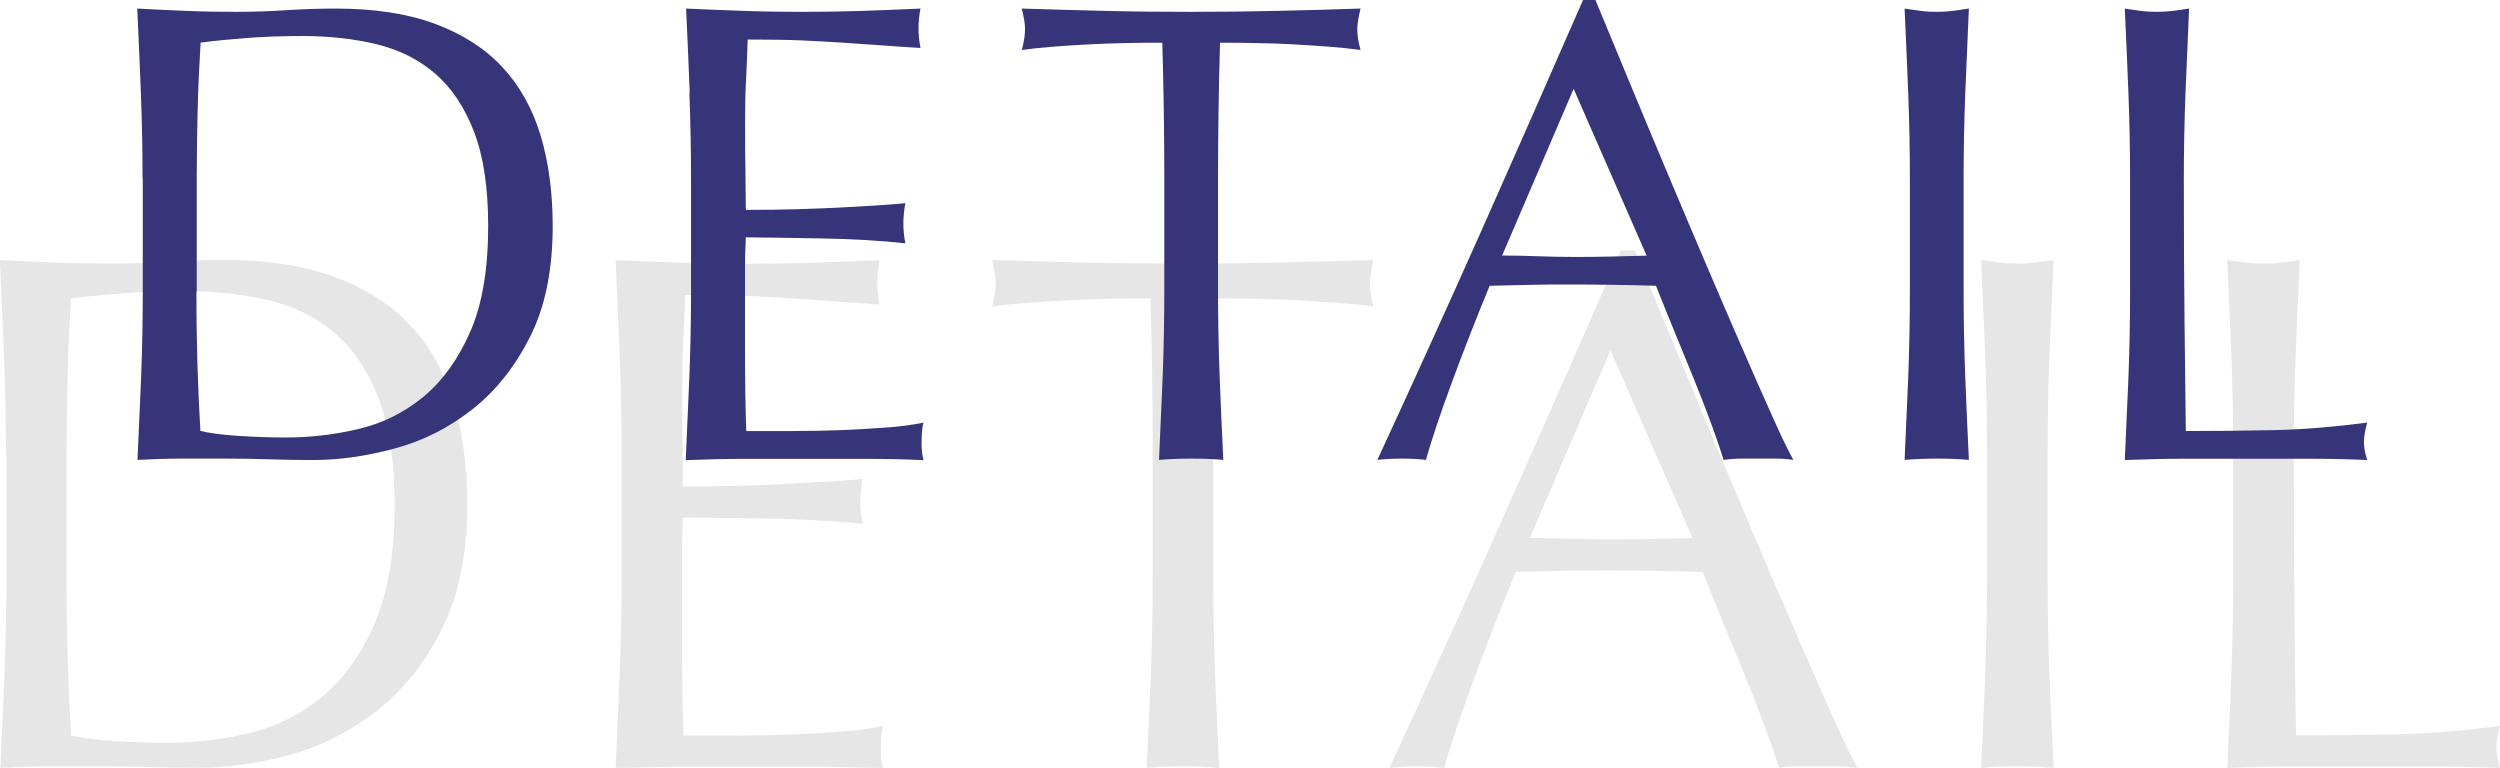
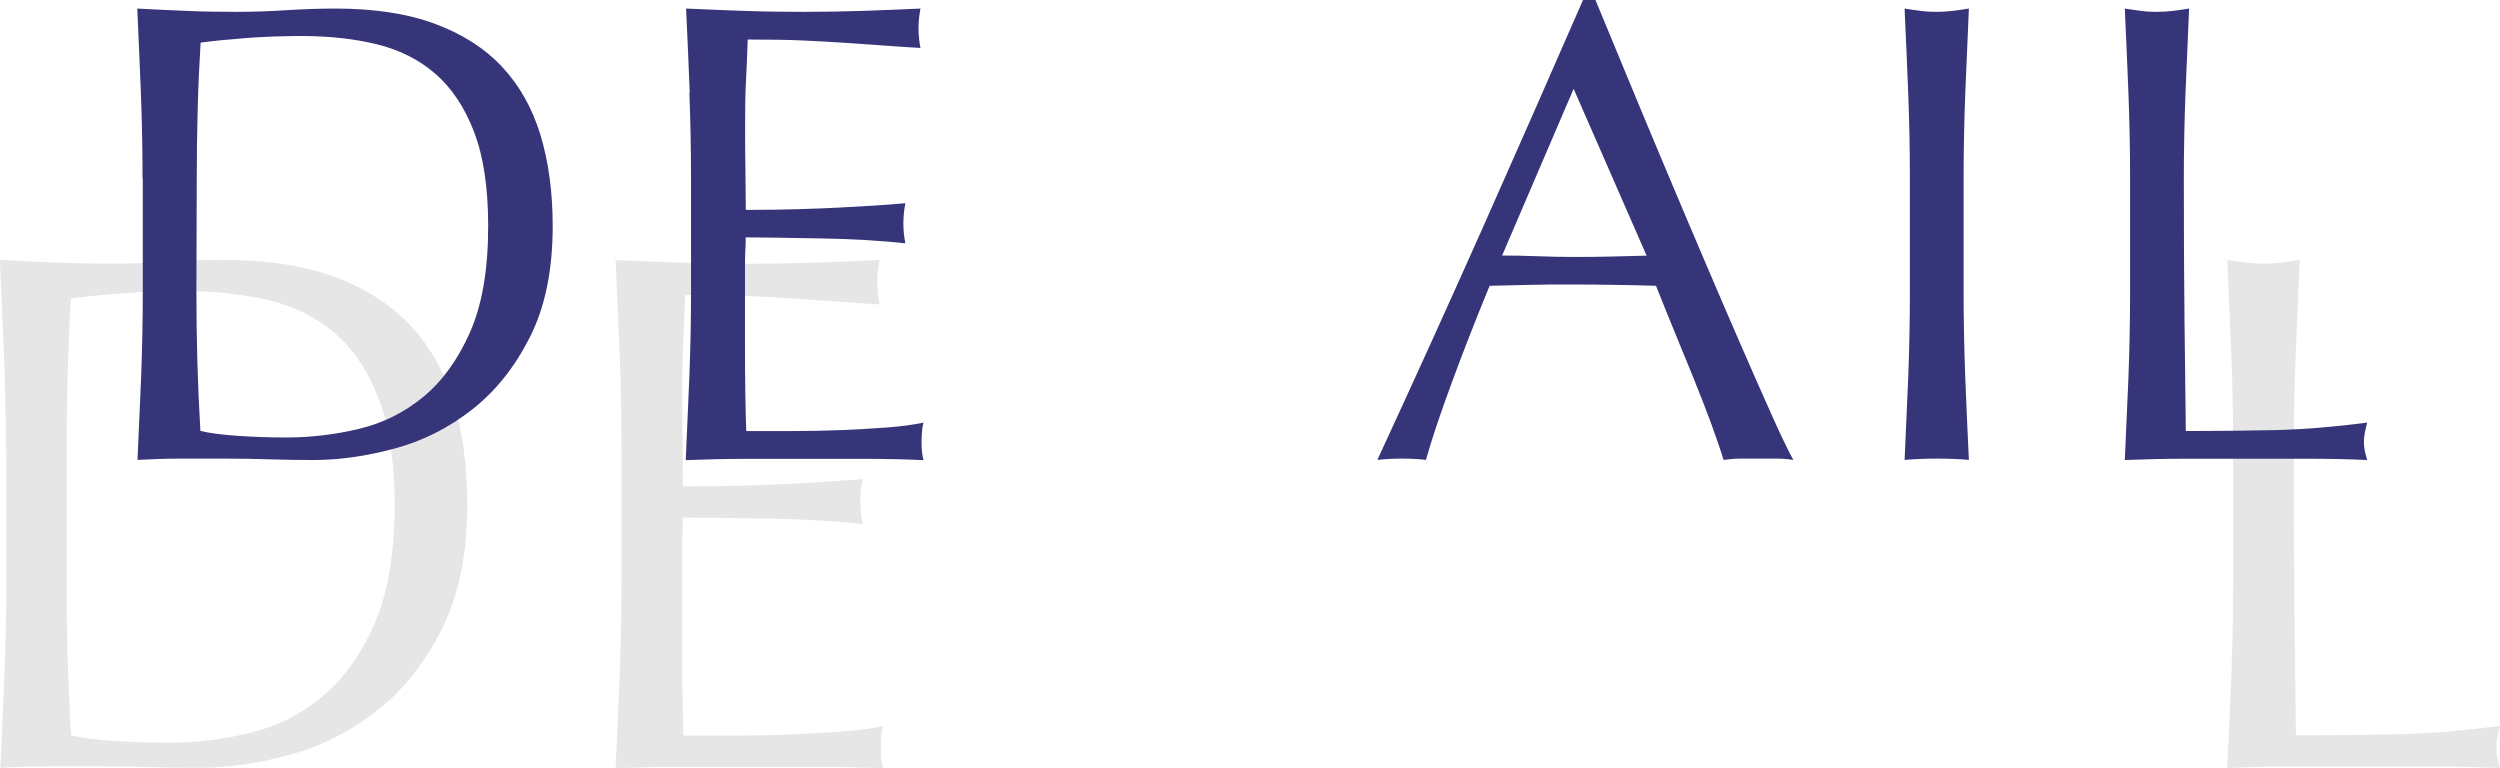
<svg xmlns="http://www.w3.org/2000/svg" id="_レイヤー_2" viewBox="0 0 213.09 65.45">
  <defs>
    <style>.cls-1{filter:url(#drop-shadow-1);}.cls-2{fill:#36357a;}.cls-2,.cls-3{stroke-width:0px;}.cls-3{fill:#e6e6e6;}</style>
    <filter id="drop-shadow-1" filterUnits="userSpaceOnUse">
      <feOffset dx="0" dy="0" />
      <feGaussianBlur result="blur" stdDeviation="2.35" />
      <feFlood flood-color="#fff" flood-opacity=".2" />
      <feComposite in2="blur" operator="in" />
      <feComposite in="SourceGraphic" />
    </filter>
  </defs>
  <g id="_レイヤー_1-2">
    <path class="cls-3" d="m.5,38.48c0-2.77-.05-5.49-.16-8.16-.11-2.67-.22-5.39-.35-8.16,1.6.08,3.18.16,4.76.22,1.58.06,3.16.09,4.76.09s3.18-.05,4.76-.16c1.58-.1,3.16-.16,4.76-.16,3.7,0,6.86.48,9.48,1.45,2.62.97,4.78,2.34,6.46,4.13,1.68,1.79,2.91,3.97,3.69,6.55.78,2.58,1.17,5.49,1.17,8.73,0,4.2-.72,7.74-2.17,10.62-1.45,2.88-3.3,5.2-5.54,6.96-2.25,1.76-4.73,3.01-7.43,3.75-2.71.74-5.3,1.1-7.78,1.1-1.43,0-2.83-.02-4.22-.06-1.39-.04-2.79-.06-4.22-.06h-4.22c-1.39,0-2.79.04-4.22.13.13-2.6.24-5.25.35-7.94.1-2.69.16-5.42.16-8.19v-10.84Zm5.17,10.84c0,4.54.13,8.99.38,13.36.88.21,2.08.37,3.59.47,1.51.1,3.07.16,4.66.16,2.31,0,4.62-.27,6.93-.82,2.31-.55,4.38-1.58,6.21-3.09,1.83-1.51,3.32-3.58,4.47-6.21,1.15-2.62,1.73-6.02,1.73-10.17,0-3.65-.45-6.66-1.35-9.01-.9-2.35-2.14-4.21-3.72-5.58-1.58-1.36-3.46-2.31-5.64-2.83-2.18-.52-4.58-.79-7.18-.79-1.89,0-3.65.06-5.29.19-1.64.13-3.11.27-4.41.44-.13,2.02-.22,4.13-.28,6.33s-.09,4.44-.09,6.71v10.84Z" />
    <path class="cls-3" d="m52.82,30.23c-.11-2.69-.22-5.38-.35-8.06,1.89.08,3.77.16,5.64.22,1.87.06,3.75.09,5.64.09s3.76-.03,5.61-.09c1.85-.06,3.72-.14,5.61-.22-.13.63-.19,1.26-.19,1.89s.06,1.26.19,1.89c-1.34-.08-2.57-.17-3.69-.25-1.11-.08-2.29-.17-3.53-.25-1.24-.08-2.59-.16-4.06-.22-1.47-.06-3.23-.09-5.29-.09-.04,1.34-.09,2.62-.16,3.84-.06,1.22-.09,2.6-.09,4.16,0,1.64,0,3.23.03,4.79.02,1.55.03,2.73.03,3.53,1.85,0,3.51-.02,4.98-.06,1.47-.04,2.81-.09,4.03-.16,1.22-.06,2.34-.13,3.37-.19,1.03-.06,2-.14,2.93-.22-.13.63-.19,1.28-.19,1.95,0,.63.06,1.26.19,1.89-1.09-.13-2.36-.23-3.81-.31-1.45-.08-2.9-.14-4.35-.16-1.45-.02-2.81-.04-4.1-.06-1.28-.02-2.3-.03-3.06-.03,0,.38-.01.79-.03,1.23-.02.44-.03,1-.03,1.67v6.24c0,2.39,0,4.37.03,5.92.02,1.55.05,2.73.09,3.53h4.41c1.6,0,3.16-.03,4.69-.09,1.53-.06,2.98-.15,4.35-.25,1.36-.1,2.55-.26,3.56-.47-.08.29-.14.62-.16.98-.02.36-.03.68-.03.98,0,.67.06,1.22.19,1.64-1.89-.08-3.77-.13-5.64-.13h-11.43c-1.89,0-3.8.04-5.73.13.13-2.69.24-5.36.35-8.03.1-2.67.16-5.39.16-8.16v-10.84c0-2.77-.05-5.5-.16-8.19Z" />
-     <path class="cls-3" d="m98.02,25.44c-1.09,0-2.24.01-3.43.03-1.2.02-2.39.06-3.59.13-1.2.06-2.35.14-3.46.22-1.11.08-2.11.19-2.99.31.21-.76.32-1.43.32-2.02,0-.46-.11-1.11-.32-1.95,2.77.08,5.48.16,8.13.22s5.35.09,8.13.09,5.48-.03,8.13-.09,5.35-.14,8.13-.22c-.21.84-.31,1.51-.31,2.02,0,.55.1,1.2.31,1.95-.88-.13-1.88-.23-2.99-.31-1.11-.08-2.27-.16-3.46-.22-1.2-.06-2.39-.1-3.59-.13-1.2-.02-2.34-.03-3.43-.03-.13,4.33-.19,8.67-.19,13.04v10.84c0,2.77.05,5.5.16,8.19.1,2.69.22,5.33.35,7.94-.97-.08-2-.13-3.09-.13s-2.12.04-3.09.13c.13-2.6.24-5.25.35-7.94.1-2.69.16-5.42.16-8.19v-10.84c0-4.37-.06-8.71-.19-13.04Z" />
-     <path class="cls-3" d="m158.31,65.45c-.59-.08-1.15-.13-1.67-.13h-3.34c-.53,0-1.08.04-1.67.13-.29-.97-.69-2.13-1.2-3.5-.5-1.36-1.06-2.79-1.67-4.28-.61-1.49-1.23-3-1.86-4.54-.63-1.53-1.22-2.99-1.76-4.38-1.34-.04-2.71-.07-4.1-.09-1.39-.02-2.77-.03-4.16-.03-1.3,0-2.58.01-3.84.03-1.26.02-2.54.05-3.84.09-1.34,3.28-2.56,6.39-3.65,9.36-1.09,2.96-1.91,5.41-2.46,7.34-.71-.08-1.49-.13-2.33-.13s-1.62.04-2.33.13c3.4-7.35,6.72-14.66,9.95-21.92,3.23-7.27,6.49-14.66,9.77-22.18h1.2c1.01,2.44,2.1,5.07,3.28,7.91,1.18,2.83,2.37,5.7,3.59,8.6,1.22,2.9,2.44,5.77,3.65,8.63,1.22,2.86,2.36,5.51,3.43,7.97,1.07,2.46,2.04,4.65,2.9,6.58.86,1.93,1.56,3.4,2.11,4.41Zm-27.91-19.59c1.09,0,2.23.02,3.4.06,1.18.04,2.31.06,3.4.06,1.18,0,2.35-.01,3.53-.03,1.18-.02,2.35-.05,3.53-.09l-6.99-16-6.87,16Z" />
-     <path class="cls-3" d="m169.21,30.32c-.11-2.67-.22-5.39-.35-8.16.55.08,1.07.16,1.58.22s1.01.09,1.51.09,1.01-.03,1.51-.09,1.03-.14,1.58-.22c-.13,2.77-.24,5.49-.35,8.16-.11,2.67-.16,5.39-.16,8.16v10.84c0,2.77.05,5.5.16,8.19.1,2.69.22,5.33.35,7.94-.97-.08-2-.13-3.09-.13s-2.12.04-3.09.13c.13-2.6.24-5.25.35-7.94.1-2.69.16-5.42.16-8.19v-10.84c0-2.77-.05-5.49-.16-8.16Z" />
    <path class="cls-3" d="m190.19,30.32c-.11-2.67-.22-5.39-.35-8.16.55.08,1.07.16,1.58.22s1.01.09,1.51.09,1.01-.03,1.51-.09,1.03-.14,1.58-.22c-.13,2.77-.24,5.49-.35,8.16-.11,2.67-.16,5.39-.16,8.16,0,5.29.02,9.88.06,13.77.04,3.89.08,7.36.13,10.43,2.98,0,5.84-.03,8.57-.09,2.73-.06,5.67-.3,8.82-.72-.21.76-.31,1.39-.31,1.89,0,.46.1,1.03.31,1.7-1.93-.08-3.86-.13-5.8-.13h-11.62c-1.87,0-3.81.04-5.83.13.13-2.6.24-5.25.35-7.94.1-2.69.16-5.42.16-8.19v-10.84c0-2.77-.05-5.49-.16-8.16Z" />
    <g class="cls-1">
-       <path class="cls-2" d="m12.15,15.23c0-2.46-.05-4.88-.14-7.25-.09-2.37-.2-4.79-.31-7.25,1.42.08,2.83.14,4.23.2s2.81.08,4.23.08,2.83-.05,4.23-.14c1.4-.09,2.81-.14,4.23-.14,3.28,0,6.09.43,8.43,1.29,2.33.86,4.25,2.08,5.74,3.67,1.49,1.59,2.58,3.53,3.28,5.82.69,2.3,1.04,4.88,1.04,7.76,0,3.73-.64,6.88-1.93,9.44-1.29,2.56-2.93,4.62-4.93,6.19-2,1.57-4.2,2.68-6.61,3.33-2.41.65-4.71.98-6.92.98-1.27,0-2.52-.02-3.75-.06-1.23-.04-2.48-.06-3.75-.06h-3.75c-1.23,0-2.48.04-3.75.11.11-2.31.21-4.67.31-7.06.09-2.39.14-4.82.14-7.28v-9.63Zm4.59,9.63c0,4.03.11,7.99.34,11.87.78.19,1.85.33,3.19.42,1.34.09,2.72.14,4.14.14,2.05,0,4.11-.24,6.16-.73,2.05-.48,3.89-1.4,5.52-2.74,1.62-1.34,2.95-3.18,3.98-5.52,1.03-2.33,1.54-5.35,1.54-9.04,0-3.25-.4-5.92-1.2-8.01-.8-2.09-1.9-3.74-3.3-4.96-1.4-1.21-3.07-2.05-5.01-2.52-1.94-.47-4.07-.7-6.38-.7-1.68,0-3.25.06-4.7.17-1.46.11-2.76.24-3.92.39-.11,1.79-.2,3.67-.25,5.63s-.08,3.95-.08,5.96v9.63Z" />
+       <path class="cls-2" d="m12.15,15.23c0-2.46-.05-4.88-.14-7.25-.09-2.37-.2-4.79-.31-7.25,1.42.08,2.83.14,4.23.2s2.81.08,4.23.08,2.83-.05,4.23-.14c1.4-.09,2.81-.14,4.23-.14,3.28,0,6.09.43,8.43,1.29,2.33.86,4.25,2.08,5.74,3.67,1.49,1.59,2.58,3.53,3.28,5.82.69,2.3,1.04,4.88,1.04,7.76,0,3.73-.64,6.88-1.93,9.44-1.29,2.56-2.93,4.62-4.93,6.19-2,1.57-4.2,2.68-6.61,3.33-2.41.65-4.71.98-6.92.98-1.27,0-2.52-.02-3.75-.06-1.23-.04-2.48-.06-3.75-.06h-3.75c-1.23,0-2.48.04-3.75.11.11-2.31.21-4.67.31-7.06.09-2.39.14-4.82.14-7.28v-9.63Zm4.59,9.63c0,4.03.11,7.99.34,11.87.78.19,1.85.33,3.19.42,1.34.09,2.72.14,4.14.14,2.05,0,4.11-.24,6.16-.73,2.05-.48,3.89-1.4,5.52-2.74,1.62-1.34,2.95-3.18,3.98-5.52,1.03-2.33,1.54-5.35,1.54-9.04,0-3.25-.4-5.92-1.2-8.01-.8-2.09-1.9-3.74-3.3-4.96-1.4-1.21-3.07-2.05-5.01-2.52-1.94-.47-4.07-.7-6.38-.7-1.68,0-3.25.06-4.7.17-1.46.11-2.76.24-3.92.39-.11,1.79-.2,3.67-.25,5.63s-.08,3.95-.08,5.96Z" />
      <path class="cls-2" d="m58.79,7.9c-.09-2.39-.2-4.78-.31-7.17,1.68.08,3.35.14,5.01.2,1.66.06,3.33.08,5.01.08s3.34-.03,4.98-.08c1.64-.06,3.3-.12,4.98-.2-.11.56-.17,1.12-.17,1.68s.06,1.12.17,1.68c-1.2-.07-2.29-.15-3.28-.22-.99-.07-2.04-.15-3.14-.22-1.1-.07-2.31-.14-3.61-.2-1.31-.06-2.88-.08-4.7-.08-.04,1.2-.08,2.33-.14,3.42-.06,1.08-.08,2.32-.08,3.7,0,1.46,0,2.88.03,4.26.02,1.38.03,2.43.03,3.14,1.64,0,3.12-.02,4.42-.06,1.31-.04,2.5-.08,3.58-.14,1.08-.06,2.08-.11,3-.17.91-.06,1.78-.12,2.6-.2-.11.56-.17,1.14-.17,1.74,0,.56.06,1.12.17,1.68-.97-.11-2.1-.2-3.39-.28-1.29-.07-2.58-.12-3.86-.14-1.29-.02-2.5-.04-3.64-.06-1.14-.02-2.04-.03-2.72-.03,0,.34,0,.7-.03,1.09-.02.39-.03.89-.03,1.48v5.54c0,2.13,0,3.88.03,5.26.02,1.38.05,2.43.08,3.14h3.92c1.42,0,2.81-.03,4.17-.08,1.36-.06,2.65-.13,3.86-.22,1.21-.09,2.27-.23,3.16-.42-.08.26-.12.55-.14.87-.02.32-.03.61-.03.87,0,.6.06,1.08.17,1.46-1.68-.08-3.35-.11-5.01-.11h-10.16c-1.68,0-3.38.04-5.1.11.11-2.39.21-4.77.31-7.14.09-2.37.14-4.79.14-7.25v-9.63c0-2.46-.05-4.89-.14-7.28Z" />
-       <path class="cls-2" d="m99.07,3.64c-.97,0-1.99,0-3.05.03-1.06.02-2.13.06-3.19.11-1.06.06-2.09.12-3.08.2-.99.08-1.88.17-2.66.28.19-.67.28-1.27.28-1.79,0-.41-.09-.99-.28-1.74,2.46.08,4.87.14,7.22.2,2.35.06,4.76.08,7.22.08s4.87-.03,7.22-.08,4.76-.12,7.22-.2c-.19.75-.28,1.34-.28,1.79,0,.49.09,1.06.28,1.74-.78-.11-1.67-.2-2.66-.28-.99-.07-2.02-.14-3.08-.2-1.06-.06-2.13-.09-3.19-.11-1.06-.02-2.08-.03-3.05-.03-.11,3.85-.17,7.71-.17,11.59v9.63c0,2.46.05,4.89.14,7.28.09,2.39.2,4.74.31,7.06-.86-.08-1.77-.11-2.74-.11s-1.89.04-2.74.11c.11-2.31.21-4.67.31-7.06.09-2.39.14-4.82.14-7.28v-9.63c0-3.88-.06-7.75-.17-11.59Z" />
      <path class="cls-2" d="m152.84,39.2c-.52-.08-1.02-.11-1.48-.11h-2.97c-.47,0-.96.04-1.48.11-.26-.86-.62-1.89-1.06-3.11-.45-1.21-.94-2.48-1.48-3.81-.54-1.32-1.09-2.67-1.65-4.03-.56-1.36-1.08-2.66-1.57-3.89-1.19-.04-2.41-.06-3.64-.08-1.23-.02-2.46-.03-3.7-.03-1.16,0-2.3,0-3.42.03-1.12.02-2.26.05-3.42.08-1.2,2.91-2.28,5.68-3.25,8.32-.97,2.63-1.7,4.81-2.18,6.52-.64-.08-1.33-.11-2.07-.11s-1.44.04-2.07.11c3.02-6.53,5.97-13.03,8.85-19.49,2.87-6.46,5.77-13.03,8.68-19.71h1.06c.9,2.17,1.87,4.51,2.91,7.03,1.04,2.52,2.11,5.07,3.19,7.64,1.08,2.58,2.17,5.13,3.25,7.67,1.08,2.54,2.1,4.9,3.05,7.08.95,2.18,1.81,4.14,2.58,5.85.76,1.72,1.39,3.02,1.88,3.92Zm-24.81-17.42c.97,0,1.98.02,3.02.06,1.04.04,2.05.06,3.02.06,1.04,0,2.09,0,3.14-.03,1.04-.02,2.09-.05,3.14-.08l-6.22-14.22-6.1,14.22Z" />
      <path class="cls-2" d="m162.65,7.98c-.09-2.37-.2-4.79-.31-7.25.48.08.95.14,1.4.2.45.06.9.08,1.34.08s.9-.03,1.34-.08c.45-.06.91-.12,1.4-.2-.11,2.46-.21,4.88-.31,7.25-.09,2.37-.14,4.79-.14,7.25v9.63c0,2.46.05,4.89.14,7.28.09,2.39.2,4.74.31,7.06-.86-.08-1.77-.11-2.74-.11s-1.89.04-2.74.11c.11-2.31.21-4.67.31-7.06.09-2.39.14-4.82.14-7.28v-9.63c0-2.46-.05-4.88-.14-7.25Z" />
      <path class="cls-2" d="m181.42,7.98c-.09-2.37-.2-4.79-.31-7.25.48.08.95.14,1.4.2.45.06.9.08,1.34.08s.9-.03,1.34-.08c.45-.06.91-.12,1.4-.2-.11,2.46-.21,4.88-.31,7.25-.09,2.37-.14,4.79-.14,7.25,0,4.7.02,8.78.06,12.24.04,3.45.07,6.54.11,9.27,2.65,0,5.19-.03,7.62-.08,2.43-.06,5.04-.27,7.84-.64-.19.67-.28,1.23-.28,1.68,0,.41.09.92.28,1.51-1.72-.08-3.44-.11-5.15-.11h-10.33c-1.66,0-3.39.04-5.18.11.11-2.31.21-4.67.31-7.06.09-2.39.14-4.82.14-7.28v-9.63c0-2.46-.05-4.88-.14-7.25Z" />
    </g>
  </g>
</svg>